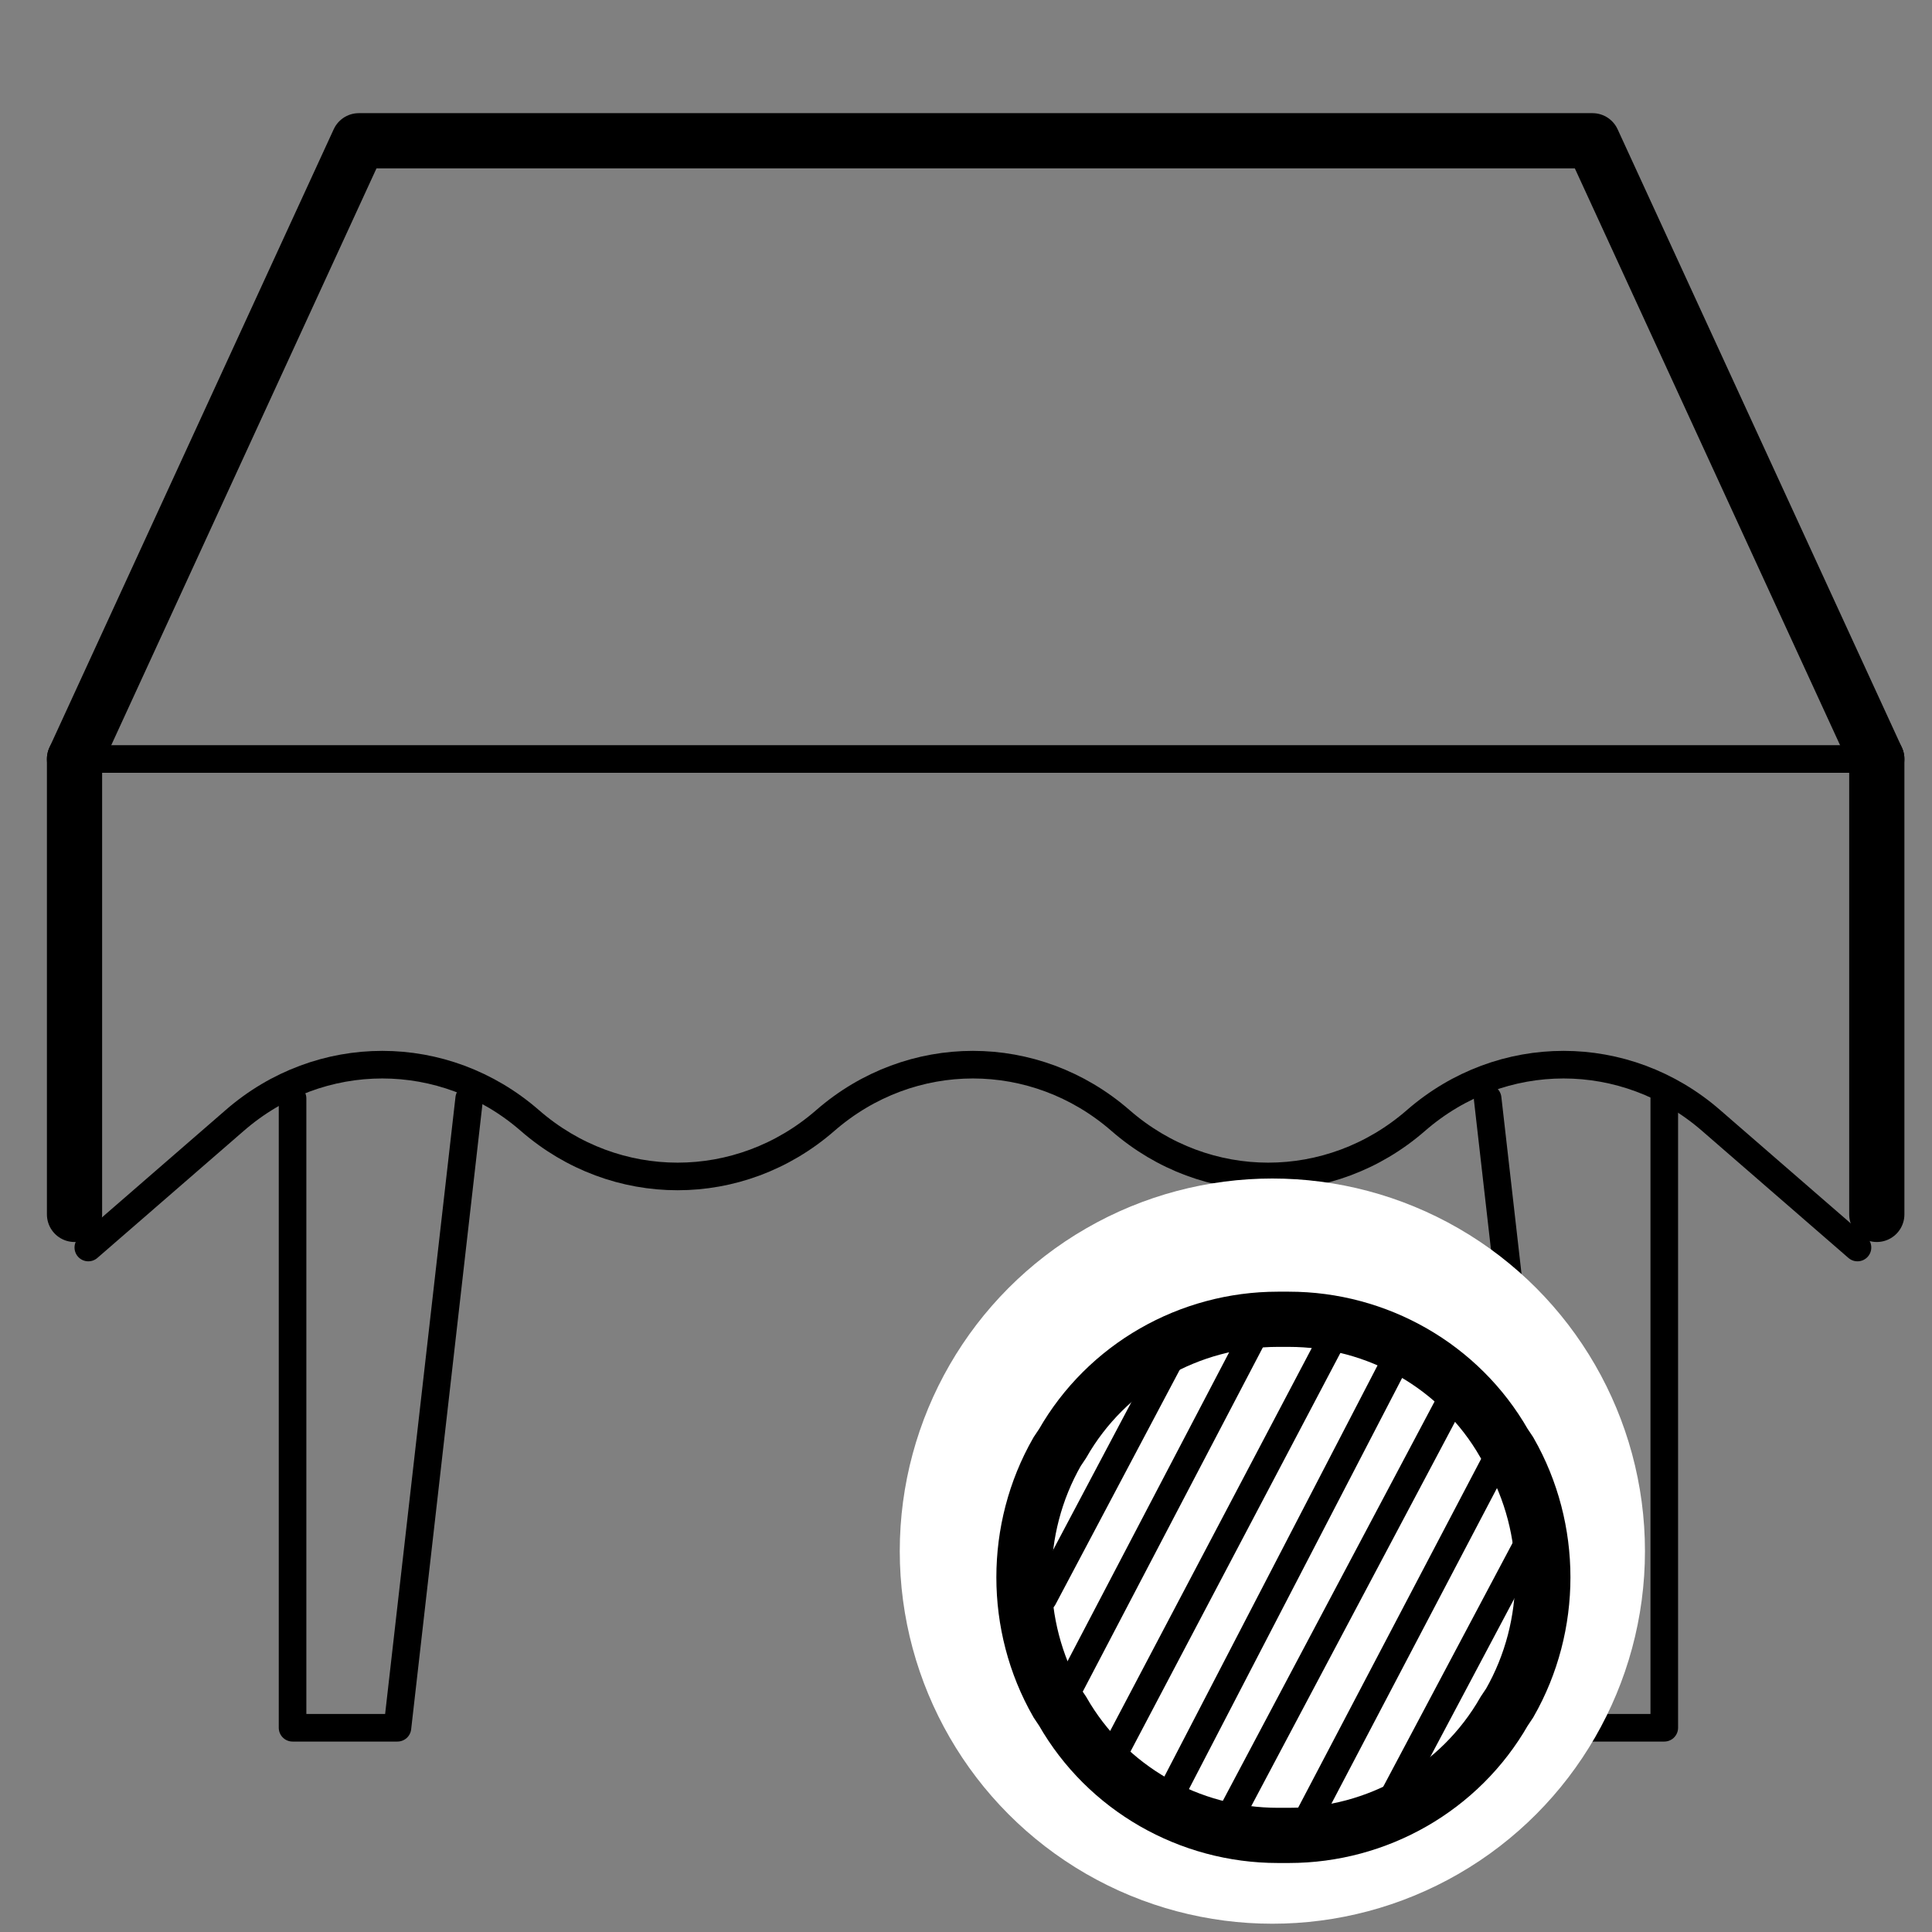
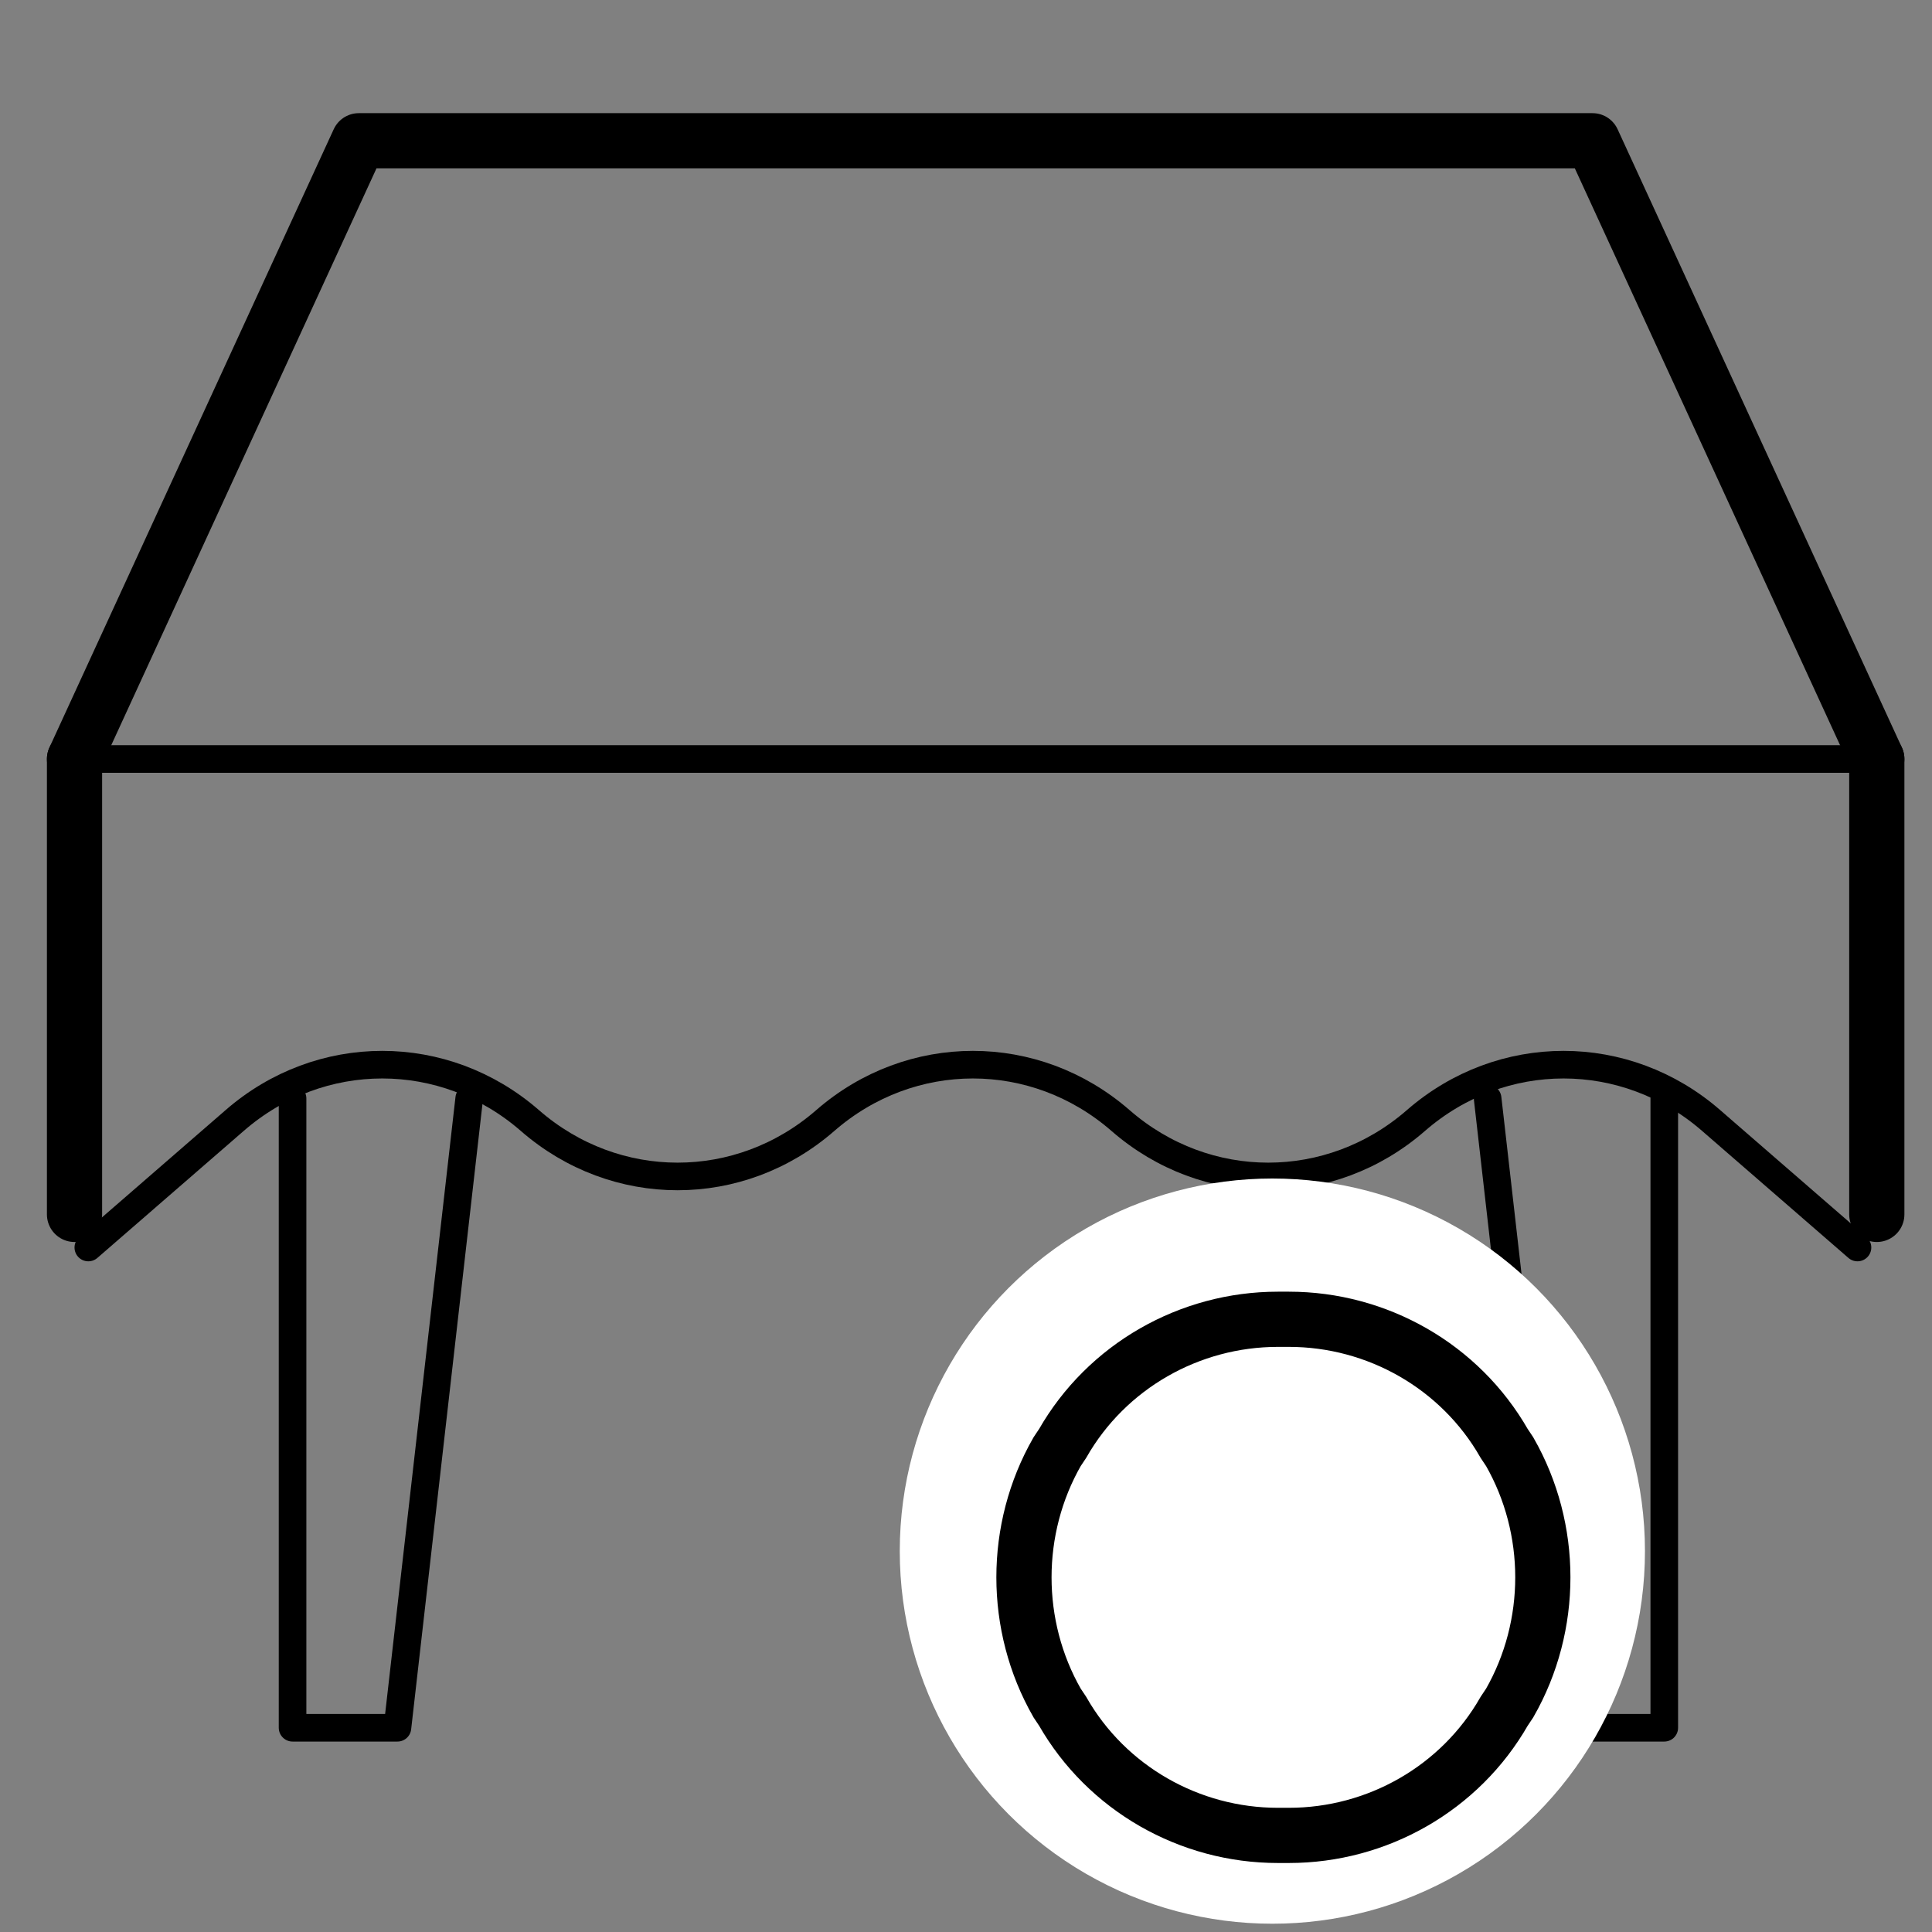
<svg xmlns="http://www.w3.org/2000/svg" width="70" height="70" version="1.1" viewBox="0 0 70 70">
  <rect x="0" y="0" width="70" height="70" fill="#808080" stroke="none" />
  <defs>
    <style>
      .cls-1 {
        fill: #fff;
        stroke: #fff;
      }

      .cls-1, .cls-2, .cls-3 {
        stroke-miterlimit: 10;
      }

      .cls-4, .cls-2, .cls-5, .cls-6, .cls-3 {
        fill: none;
      }

      .cls-2, .cls-5, .cls-6, .cls-3 {
        stroke: #000;
      }

      .cls-2, .cls-6 {
        stroke-width: 2px;
      }

      .cls-5, .cls-6 {
        stroke-linejoin: round;
      }

      .cls-5, .cls-6, .cls-3 {
        stroke-linecap: round;
      }

      .cls-7 {
        clip-path: url(#clippath);
      }
    </style>
    <clipPath id="clippath">
-       <circle class="cls-4" cx="46.5" cy="57.1" r="9.7" />
-     </clipPath>
+       </clipPath>
  </defs>
  <g>
    <g id="Ebene_1">
-       <line class="cls-4" x1="37" y1="60.3" x2="37" y2="60.3" />
-     </g>
+       </g>
    <g id="Ebene_3">
      <g id="Gruppe_66425">
        <path id="Pfad_59256" class="cls-5" d="M3.2,45.2l5.3-4.6c3.1-2.7,7.6-2.7,10.7,0h0c3.1,2.7,7.6,2.7,10.7,0h0c3.1-2.7,7.6-2.7,10.7,0h0c3.1,2.7,7.6,2.7,10.7,0h0c3.1-2.7,7.6-2.7,10.7,0l5.3,4.6" />
        <path id="Pfad_59257" class="cls-6" d="M2.7,27.5L13,5.1h44.7l10.3,22.4" />
        <line id="Linie_22480" class="cls-6" x1="2.7" y1="27.5" x2="2.7" y2="44" />
        <line id="Linie_22481" class="cls-6" x1="68" y1="27.5" x2="68" y2="44" />
        <path id="Pfad_59258" class="cls-5" d="M17,39.8l-2.6,22.8h-3.8v-22.8" />
        <path id="Pfad_59259" class="cls-5" d="M60.3,39.8v22.8h-3.8l-2.6-22.8" />
        <line id="Linie_22482" class="cls-5" x1="68" y1="27.5" x2="2.7" y2="27.5" />
      </g>
    </g>
    <g id="Ebene_2">
      <line class="cls-4" x1="9.5" y1="60.3" x2="9.5" y2="60.3" />
      <line class="cls-4" x1="5.5" y1="60.3" x2="5.5" y2="60.3" />
      <line class="cls-4" x1="4" y1="60.3" x2="4" y2="60.3" />
      <line class="cls-4" x1="8.5" y1="60.3" x2="8.5" y2="60.3" />
      <line class="cls-4" x1="6.9" y1="60.3" x2="6.9" y2="60.3" />
      <line class="cls-4" x1="28.5" y1="60.3" x2="28.5" y2="60.3" />
      <line class="cls-4" x1="17.7" y1="61.4" x2="17.7" y2="61.4" />
      <line class="cls-4" x1="27.1" y1="60.3" x2="27.1" y2="60.3" />
      <line class="cls-4" x1="37" y1="60.3" x2="37" y2="60.3" />
-       <line class="cls-4" x1="27.1" y1="60.3" x2="27.1" y2="60.3" />
      <line class="cls-4" x1="16" y1="61.4" x2="16" y2="61.4" />
      <line class="cls-4" x1="25.1" y1="61.4" x2="25.1" y2="61.4" />
      <line class="cls-4" x1="21.1" y1="61.4" x2="21.1" y2="61.4" />
      <line class="cls-4" x1="19.6" y1="61.4" x2="19.6" y2="61.4" />
-       <line class="cls-4" x1="20.7" y1="60.3" x2="20.7" y2="60.3" />
      <line class="cls-4" x1="16.7" y1="60.3" x2="16.7" y2="60.3" />
      <line class="cls-4" x1="15.2" y1="60.3" x2="15.2" y2="60.3" />
      <line class="cls-4" x1="18.2" y1="61.4" x2="18.2" y2="61.4" />
      <line class="cls-4" x1="16.6" y1="61.4" x2="16.6" y2="61.4" />
    </g>
    <g id="Ebene_5">
      <line class="cls-4" x1="27.1" y1="60.3" x2="27.1" y2="60.3" />
    </g>
    <g id="Ebene_6">
      <circle class="cls-1" cx="46.1" cy="56.2" r="13" />
      <path class="cls-4" d="M25,45.4s0,0,0,.1c0,.9-.4,6-.5,7.6,0,1.7.9,3.1.9,3.1,0,0-.9-.8-.9-2.3" />
-       <path class="cls-4" d="M26.5,45.4s0,0,0,.1c0,.9-.4,6-.5,7.6,0,1.7.9,3.1.9,3.1,0,0-.9-.8-.9-2.3" />
+       <path class="cls-4" d="M26.5,45.4s0,0,0,.1" />
      <g>
        <path class="cls-2" d="M46.7,47.8h-.4c-3.2,0-6.2,1.7-7.8,4.5l-.2.3c-1.6,2.8-1.6,6.3,0,9.1l.2.3c1.6,2.8,4.6,4.5,7.8,4.5h.4c3.2,0,6.2-1.7,7.8-4.5l.2-.3c1.6-2.8,1.6-6.3,0-9.1l-.2-.3c-1.6-2.8-4.6-4.5-7.8-4.5Z" />
        <g class="cls-7">
          <g>
            <g id="Rechteck_23008">
              <rect class="cls-4" x="48.4" y="58" width="20.9" height="20.1" />
            </g>
            <g id="Rechteck_23008-2" data-name="Rechteck_23008">
              <rect class="cls-4" x="46.1" y="51.9" width="20.1" height="19.5" />
            </g>
            <g id="Rechteck_23008-3" data-name="Rechteck_23008">
              <rect class="cls-4" x="47.1" y="50.3" width="20.1" height="19.5" />
            </g>
            <g id="Rechteck_23008-4" data-name="Rechteck_23008">
              <rect class="cls-4" x="47.1" y="49.4" width="20.1" height="19.5" />
            </g>
            <line class="cls-3" x1="38.9" y1="66.3" x2="49.8" y2="45.6" />
            <line class="cls-3" x1="38.4" y1="61.8" x2="46.3" y2="46.7" />
            <line class="cls-3" x1="43.2" y1="68.4" x2="54.6" y2="46.9" />
            <line class="cls-3" x1="46.6" y1="67.4" x2="56.2" y2="49.1" />
            <line class="cls-3" x1="49.8" y1="66.4" x2="57.6" y2="51.7" />
            <line class="cls-3" x1="53.3" y1="65.2" x2="58" y2="56.1" />
            <line class="cls-3" x1="56.5" y1="64.2" x2="58.6" y2="60.3" />
            <line class="cls-3" x1="40.4" y1="68.9" x2="53" y2="44.6" />
-             <line class="cls-3" x1="37.8" y1="57.9" x2="43.2" y2="47.7" />
            <line class="cls-3" x1="36.3" y1="55" x2="39.7" y2="48.8" />
            <line class="cls-3" x1="35.1" y1="52.5" x2="36.7" y2="49.7" />
          </g>
        </g>
      </g>
    </g>
  </g>
</svg>